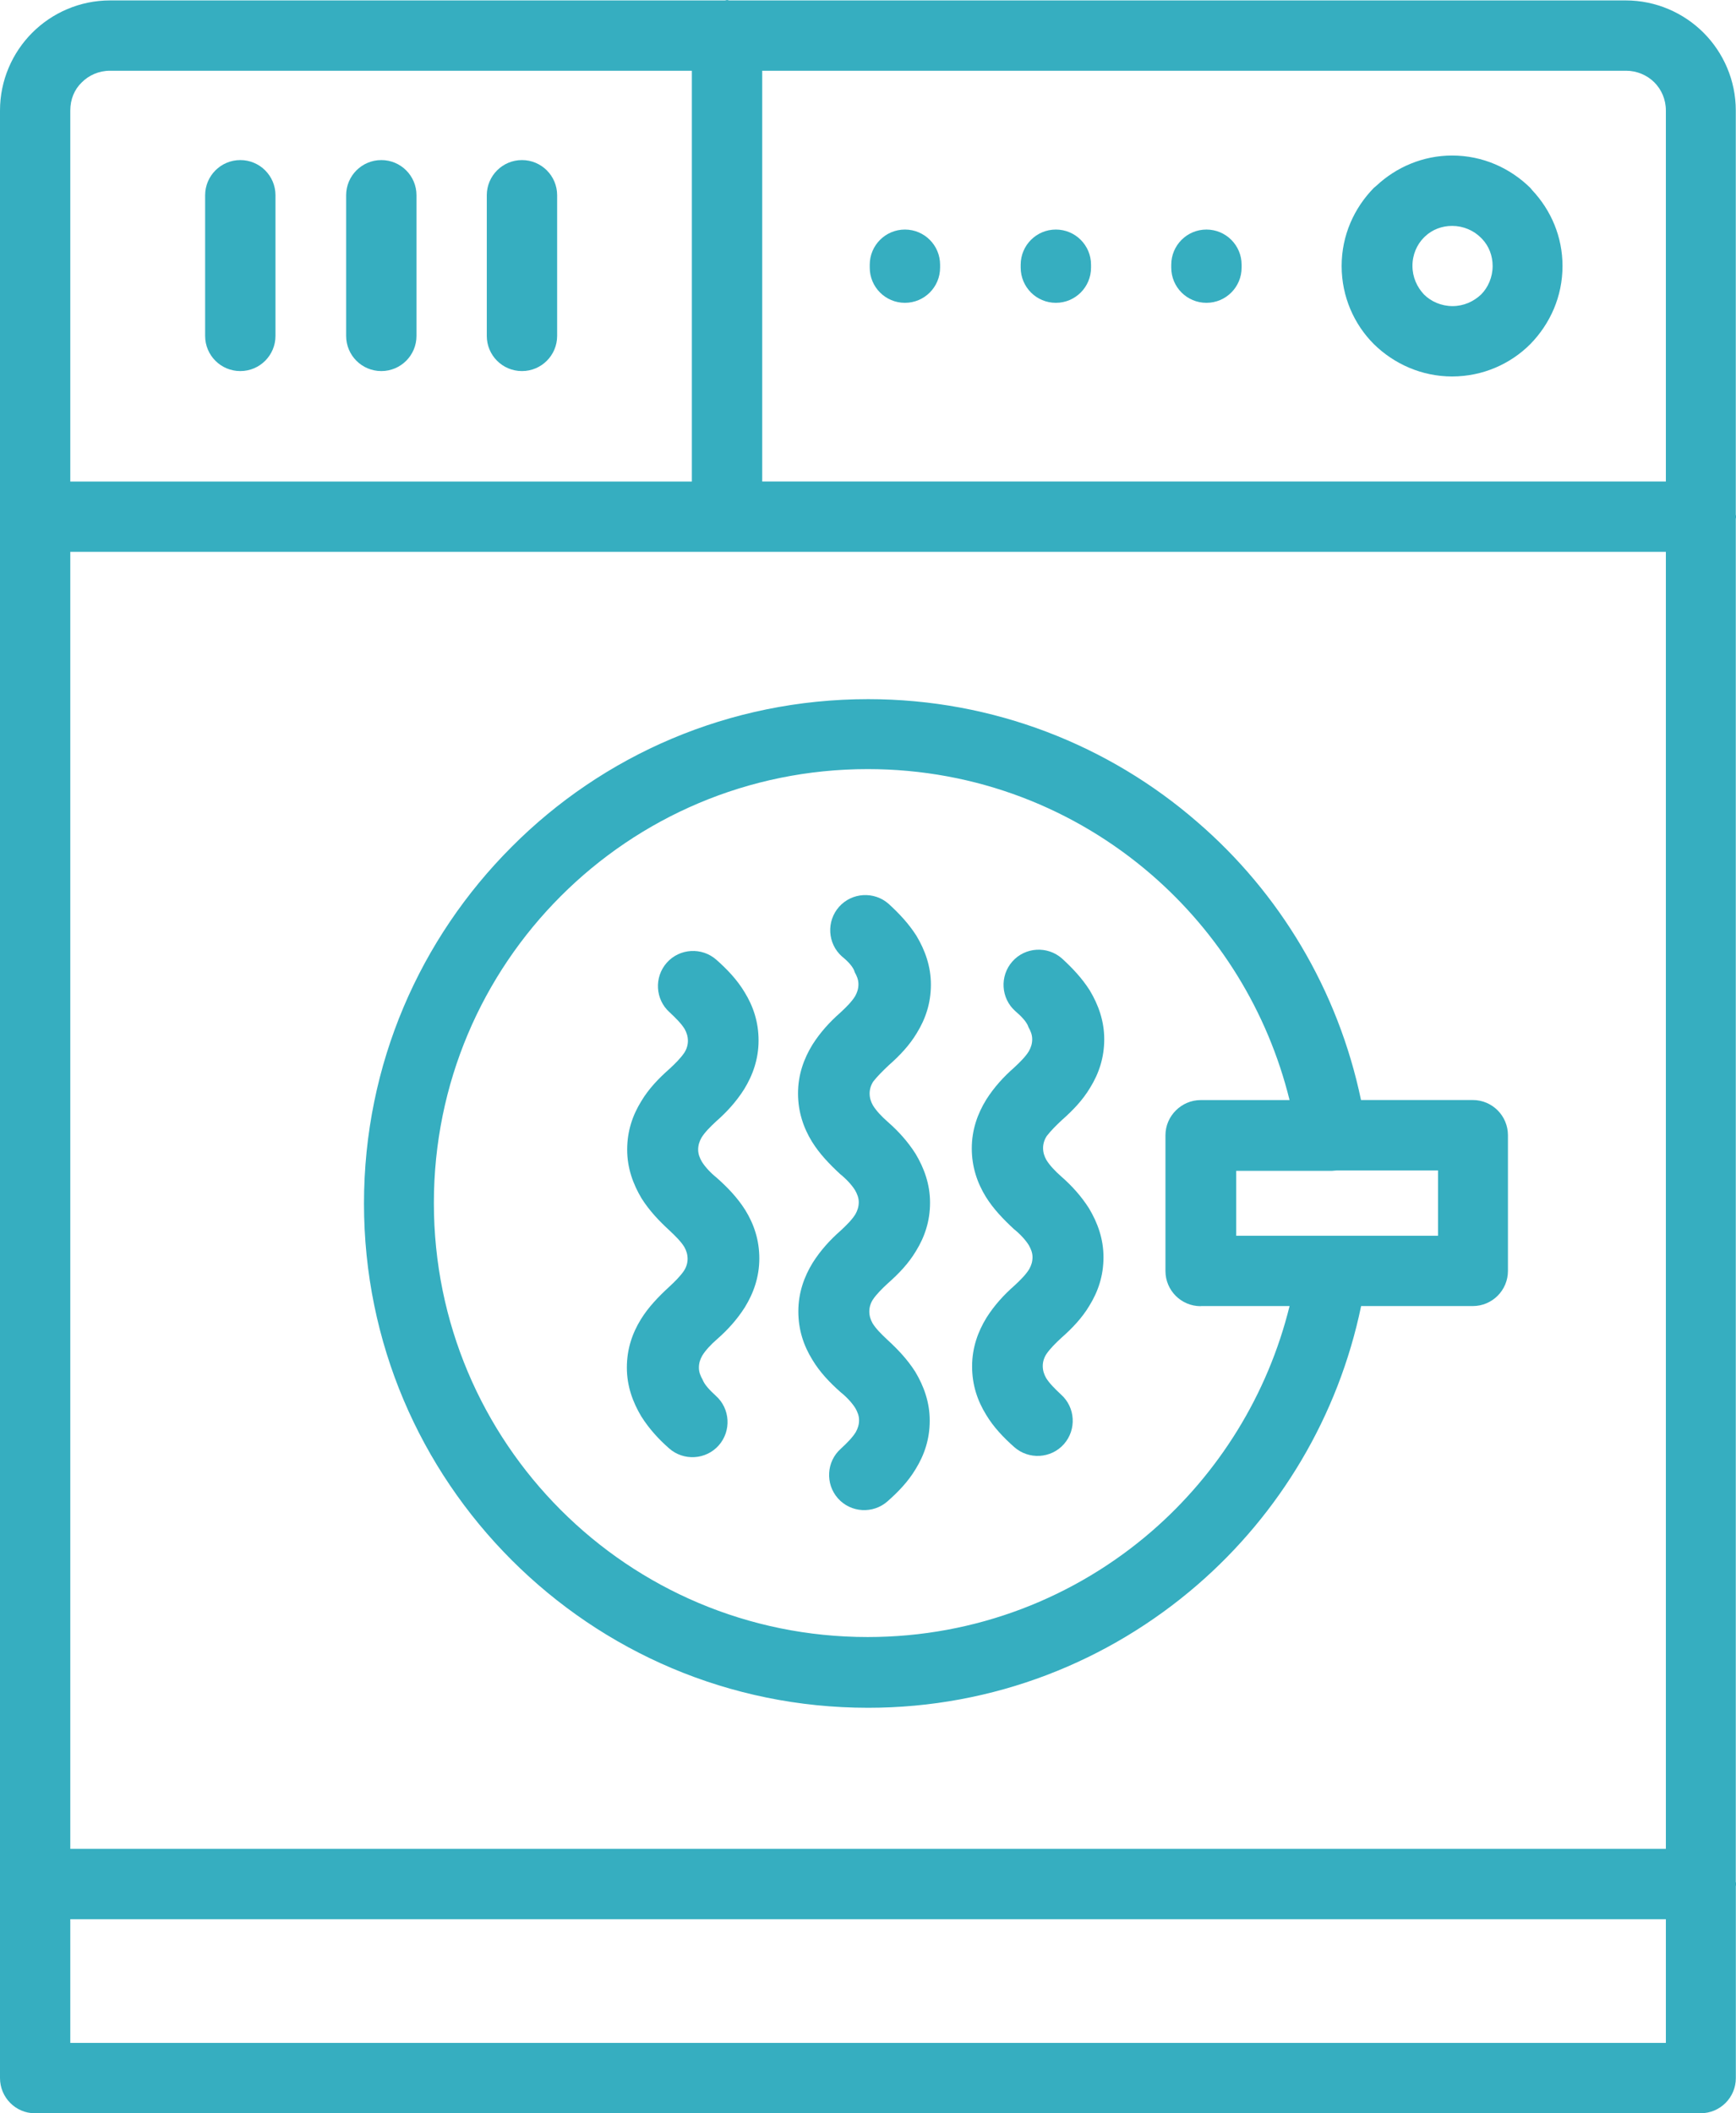
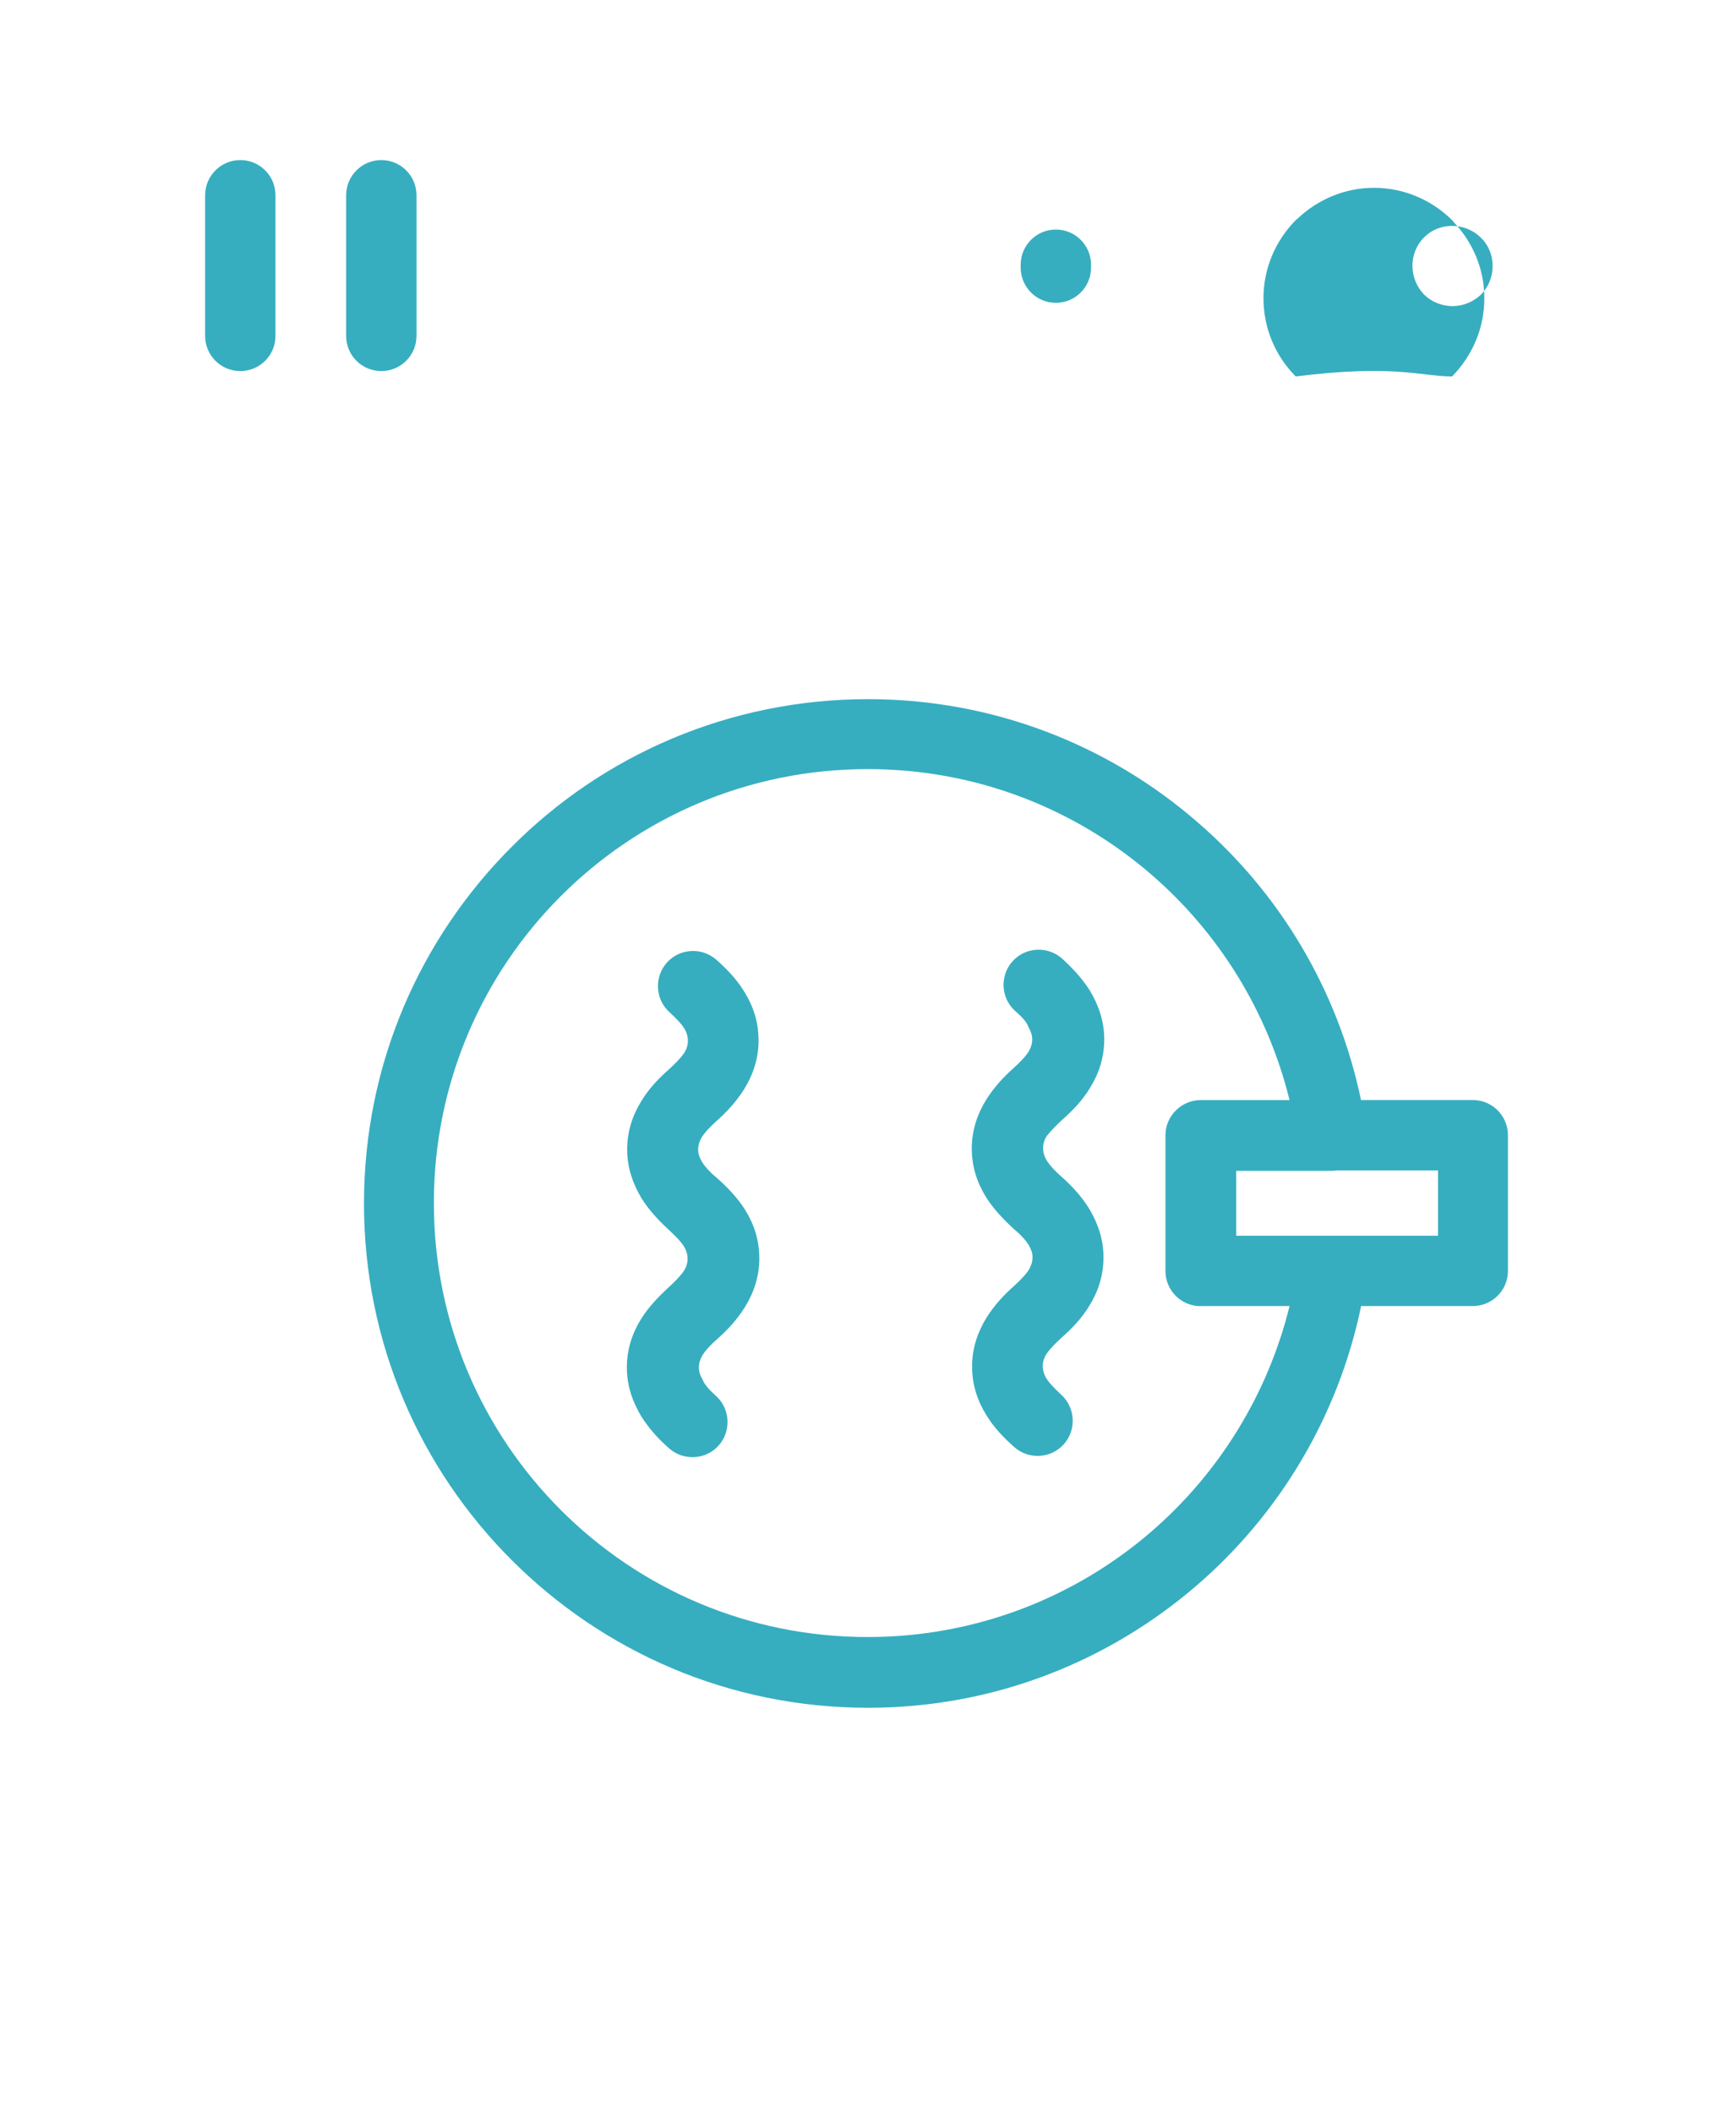
<svg xmlns="http://www.w3.org/2000/svg" fill="#36aec0" height="400" preserveAspectRatio="xMidYMid meet" version="1" viewBox="0.0 0.0 328.7 400.0" width="328.7" zoomAndPan="magnify">
  <g id="change1_1">
    <path d="M199.92,57.32c3.68,0,6.66-2.98,6.66-6.66v-0.55c0-3.68-2.98-6.66-6.66-6.66c-3.68,0-6.66,2.98-6.66,6.66v0.55 C193.27,54.35,196.24,57.32,199.92,57.32z" />
-     <path d="M228.43,57.32c3.68,0,6.66-2.98,6.66-6.66v-0.55c0-3.68-2.98-6.66-6.66-6.66s-6.66,2.98-6.66,6.66v0.55 C221.77,54.35,224.75,57.32,228.43,57.32z" />
-     <path d="M171.34,57.32c3.68,0,6.66-2.98,6.66-6.66v-0.55c0-3.68-2.98-6.66-6.66-6.66c-3.68,0-6.66,2.98-6.66,6.66v0.55 C164.68,54.35,167.66,57.32,171.34,57.32z" />
-     <path d="M274.94,71.26c5.79,0,11.04-2.35,14.8-6.11c3.76-3.84,6.11-9.01,6.11-14.8c0-5.56-2.19-10.57-5.72-14.33l-0.39-0.47 c-3.84-3.76-9.01-6.11-14.8-6.11c-5.48,0-10.57,2.19-14.33,5.72l-0.47,0.39c-3.76,3.84-6.11,9.01-6.11,14.8 c0,5.8,2.35,11.04,6.11,14.8C263.98,68.91,269.22,71.26,274.94,71.26z M269.62,44.95l0.24-0.23c1.33-1.25,3.13-1.96,5.09-1.96 c2.11,0,4.07,0.86,5.4,2.19l0.31,0.31c1.25,1.33,1.96,3.13,1.96,5.09c0,2.11-0.86,4.07-2.19,5.4c-1.41,1.33-3.29,2.19-5.4,2.19 c-2.11,0-4.07-0.86-5.4-2.19c-1.33-1.41-2.19-3.29-2.19-5.4C267.42,48.24,268.28,46.28,269.62,44.95z" />
+     <path d="M274.94,71.26c3.76-3.84,6.11-9.01,6.11-14.8c0-5.56-2.19-10.57-5.72-14.33l-0.39-0.47 c-3.84-3.76-9.01-6.11-14.8-6.11c-5.48,0-10.57,2.19-14.33,5.72l-0.47,0.39c-3.76,3.84-6.11,9.01-6.11,14.8 c0,5.8,2.35,11.04,6.11,14.8C263.98,68.91,269.22,71.26,274.94,71.26z M269.62,44.95l0.24-0.23c1.33-1.25,3.13-1.96,5.09-1.96 c2.11,0,4.07,0.86,5.4,2.19l0.31,0.31c1.25,1.33,1.96,3.13,1.96,5.09c0,2.11-0.86,4.07-2.19,5.4c-1.41,1.33-3.29,2.19-5.4,2.19 c-2.11,0-4.07-0.86-5.4-2.19c-1.33-1.41-2.19-3.29-2.19-5.4C267.42,48.24,268.28,46.28,269.62,44.95z" />
    <path d="M45.5,70.24c3.68,0,6.66-2.98,6.66-6.66V36.96c0-3.68-2.98-6.66-6.66-6.66c-3.68,0-6.66,2.98-6.66,6.66v26.62 C38.84,67.27,41.82,70.24,45.5,70.24z" />
    <path d="M72.2,70.24c3.68,0,6.66-2.98,6.66-6.66V36.96c0-3.68-2.98-6.66-6.66-6.66c-3.68,0-6.66,2.98-6.66,6.66v26.62 C65.54,67.27,68.52,70.24,72.2,70.24z" />
-     <path d="M98.83,70.24c3.68,0,6.66-2.98,6.66-6.66V36.96c0-3.68-2.98-6.66-6.66-6.66c-3.68,0-6.66,2.98-6.66,6.66v26.62 C92.17,67.27,95.15,70.24,98.83,70.24z" />
-     <path d="M328.66,356.23V98.19c0.01-0.13,0.08-0.25,0.08-0.38s-0.07-0.25-0.08-0.38V20.91c0-5.72-2.35-10.96-6.11-14.72 c-3.76-3.76-9.01-6.11-14.72-6.11H138.06C137.92,0.07,137.8,0,137.67,0c-0.14,0-0.25,0.07-0.39,0.08H20.83 c-5.72,0-10.96,2.35-14.72,6.11C2.35,9.95,0,15.19,0,20.91v372.44c0,3.68,2.98,6.66,6.58,6.66h315.43c3.68,0,6.66-2.98,6.66-6.66 V357c0.01-0.13,0.08-0.25,0.08-0.38S328.67,356.37,328.66,356.23z M13.31,104.46h302.11v245.5H13.31V104.46z M307.91,13.39 c2.04,0,3.99,0.86,5.32,2.19c1.33,1.33,2.19,3.21,2.19,5.32v70.24h-171.1V13.39H307.91z M15.5,15.58c1.33-1.33,3.21-2.19,5.32-2.19 h110.18v77.76H13.31V20.91C13.31,18.79,14.1,16.91,15.5,15.58z M13.31,386.69v-23.41h302.11v23.41H13.31z" />
    <path d="M278.86,208.22H257.7c-4.36-20.85-15.43-39.21-30.99-52.62c-16.68-14.49-38.53-23.26-62.33-23.26 c-26.39,0-50.27,10.65-67.5,27.96c-17.31,17.31-27.96,41.11-27.96,67.5s10.65,50.2,27.96,67.5c17.31,17.31,41.11,27.96,67.5,27.96 c23.81,0,45.58-8.77,62.33-23.26c15.56-13.46,26.68-31.9,31.01-52.78h21.14c3.68,0,6.66-2.98,6.66-6.66v-25.69 C285.51,211.2,282.54,208.22,278.86,208.22z M227.41,247.22h16.76c-4.15,16.84-13.47,31.71-26.16,42.68 c-14.41,12.45-33.2,19.97-53.72,19.97c-22.71,0-43.23-9.16-58.1-24.04c-14.88-14.88-24.04-35.4-24.04-58.11s9.16-43.23,24.04-58.1 c14.88-14.88,35.4-24.04,58.1-24.04c20.6,0,39.31,7.52,53.72,19.97c12.76,11.04,22,25.84,26.16,42.68h-16.76h-0.08 c-3.6,0-6.66,2.98-6.66,6.66v25.69c0,3.68,2.98,6.66,6.66,6.66L227.41,247.22C227.41,247.22,227.41,247.22,227.41,247.22z M272.28,233.91h-38.21v-12.29h18.17l0.93-0.08h19.11V233.91z" />
-     <path d="M168.28,201.64c2.04-1.8,3.92-3.76,5.32-6.11c1.64-2.66,2.66-5.64,2.66-9.16c0-3.45-1.1-6.5-2.74-9.24 c-1.49-2.35-3.37-4.31-5.25-6.03c-2.74-2.43-6.97-2.19-9.4,0.55c-2.43,2.74-2.19,6.97,0.55,9.4c1.17,0.94,2.19,2.04,2.42,2.98 c0.39,0.7,0.7,1.41,0.7,2.27c0,0.86-0.24,1.57-0.63,2.27c-0.63,1.02-1.64,2.04-2.82,3.13c-1.96,1.72-3.76,3.68-5.25,6.03 c-1.64,2.66-2.74,5.72-2.74,9.24c0,3.45,1.02,6.5,2.66,9.16c1.41,2.27,3.29,4.23,5.32,6.11c1.17,0.94,2.19,2.04,2.82,3.05 c0.39,0.7,0.7,1.41,0.7,2.27c0,0.86-0.24,1.57-0.63,2.27c-0.63,1.02-1.64,2.04-2.82,3.13c-1.96,1.72-3.76,3.68-5.25,6.03 c-1.64,2.66-2.74,5.72-2.74,9.24c0,3.52,1.02,6.5,2.66,9.16c1.41,2.35,3.29,4.31,5.32,6.11c1.17,0.94,2.19,2.04,2.82,3.05 c0.39,0.7,0.7,1.41,0.7,2.27c0,0.86-0.24,1.57-0.63,2.27c-0.63,1.02-1.64,2.04-2.82,3.13c-2.74,2.43-2.98,6.66-0.55,9.4 c2.43,2.74,6.66,2.98,9.4,0.55c2.04-1.8,3.92-3.76,5.32-6.11c1.64-2.66,2.66-5.64,2.66-9.16c0-3.45-1.1-6.5-2.74-9.24 c-1.49-2.35-3.37-4.31-5.25-6.03c-1.17-1.1-2.19-2.11-2.82-3.13c-0.39-0.7-0.63-1.41-0.63-2.27c0-0.78,0.24-1.57,0.7-2.27 c0.7-1.02,1.72-2.04,2.82-3.05c2.04-1.8,3.92-3.76,5.32-6.11c1.64-2.66,2.66-5.64,2.66-9.16c0-3.45-1.1-6.5-2.74-9.24 c-1.49-2.35-3.29-4.31-5.25-6.03c-1.17-1.02-2.19-2.11-2.82-3.13c-0.39-0.7-0.63-1.41-0.63-2.27c0-0.78,0.24-1.57,0.7-2.27 C166.17,203.68,167.19,202.66,168.28,201.64z" />
    <path d="M201.1,211.98c2.04-1.8,3.92-3.76,5.32-6.11c1.64-2.66,2.66-5.64,2.66-9.16c0-3.45-1.1-6.5-2.74-9.24 c-1.49-2.35-3.37-4.31-5.25-6.03c-2.74-2.43-6.97-2.19-9.4,0.55c-2.43,2.74-2.19,6.97,0.55,9.4c1.1,0.94,2.19,2.04,2.5,3.05 c0.39,0.7,0.7,1.41,0.7,2.27c0,0.86-0.24,1.57-0.63,2.27c-0.63,1.02-1.64,2.04-2.82,3.13c-1.96,1.72-3.76,3.68-5.25,6.03 c-1.64,2.66-2.74,5.72-2.74,9.24c0,3.45,1.02,6.5,2.66,9.16c1.41,2.27,3.29,4.23,5.32,6.11c1.17,0.94,2.19,2.04,2.82,3.05 c0.39,0.71,0.7,1.41,0.7,2.27c0,0.86-0.24,1.57-0.63,2.27c-0.63,1.02-1.64,2.04-2.82,3.13c-1.96,1.72-3.76,3.68-5.25,6.03 c-1.64,2.66-2.74,5.72-2.74,9.24c0,3.52,1.02,6.5,2.66,9.16c1.41,2.35,3.29,4.31,5.32,6.11c2.74,2.43,6.97,2.19,9.4-0.55 c2.43-2.74,2.19-6.97-0.55-9.4c-1.17-1.1-2.19-2.11-2.82-3.13c-0.39-0.7-0.63-1.41-0.63-2.27c0-0.78,0.24-1.57,0.7-2.27 c0.7-1.02,1.72-2.04,2.82-3.05c2.04-1.8,3.92-3.76,5.32-6.11c1.64-2.66,2.66-5.64,2.66-9.16c0-3.45-1.1-6.5-2.74-9.24 c-1.49-2.35-3.29-4.31-5.25-6.03c-1.17-1.02-2.19-2.11-2.82-3.13c-0.39-0.7-0.63-1.41-0.63-2.27c0-0.78,0.24-1.57,0.7-2.27 C198.98,214.02,200,213,201.1,211.98z" />
    <path d="M135.71,222.94c-1.17-0.94-2.19-2.04-2.82-3.05c-0.39-0.7-0.7-1.41-0.7-2.27c0-0.86,0.24-1.57,0.63-2.27 c0.63-1.02,1.64-2.04,2.82-3.13c1.96-1.72,3.76-3.68,5.25-6.03c1.64-2.66,2.74-5.72,2.74-9.24c0-3.52-1.02-6.5-2.66-9.16 c-1.41-2.35-3.29-4.31-5.32-6.11c-2.74-2.43-6.97-2.19-9.4,0.55c-2.43,2.74-2.19,6.97,0.55,9.4c1.17,1.1,2.19,2.11,2.82,3.13 c0.39,0.7,0.63,1.41,0.63,2.27c0,0.78-0.24,1.57-0.7,2.27c-0.7,1.02-1.72,2.04-2.82,3.05c-2.04,1.8-3.92,3.76-5.32,6.11 c-1.64,2.66-2.66,5.64-2.66,9.16c0,3.45,1.1,6.5,2.74,9.24c1.49,2.35,3.37,4.31,5.25,6.03c1.17,1.1,2.19,2.11,2.82,3.13 c0.39,0.7,0.63,1.41,0.63,2.27c0,0.78-0.24,1.57-0.7,2.27c-0.7,1.02-1.72,2.04-2.82,3.05c-2.04,1.88-3.92,3.84-5.32,6.11 c-1.64,2.66-2.66,5.64-2.66,9.16c0,3.45,1.1,6.5,2.74,9.24c1.49,2.35,3.29,4.31,5.25,6.03c2.74,2.43,6.97,2.19,9.4-0.55 c2.43-2.74,2.19-6.97-0.55-9.4c-1.1-1.02-2.11-2.04-2.5-3.05c-0.39-0.7-0.7-1.41-0.7-2.27c0-0.86,0.24-1.57,0.63-2.27 c0.63-1.02,1.64-2.11,2.82-3.13c1.96-1.72,3.76-3.68,5.25-6.03c1.64-2.66,2.74-5.72,2.74-9.24c0-3.52-1.02-6.5-2.66-9.16 C139.63,226.7,137.75,224.75,135.71,222.94z" />
  </g>
</svg>